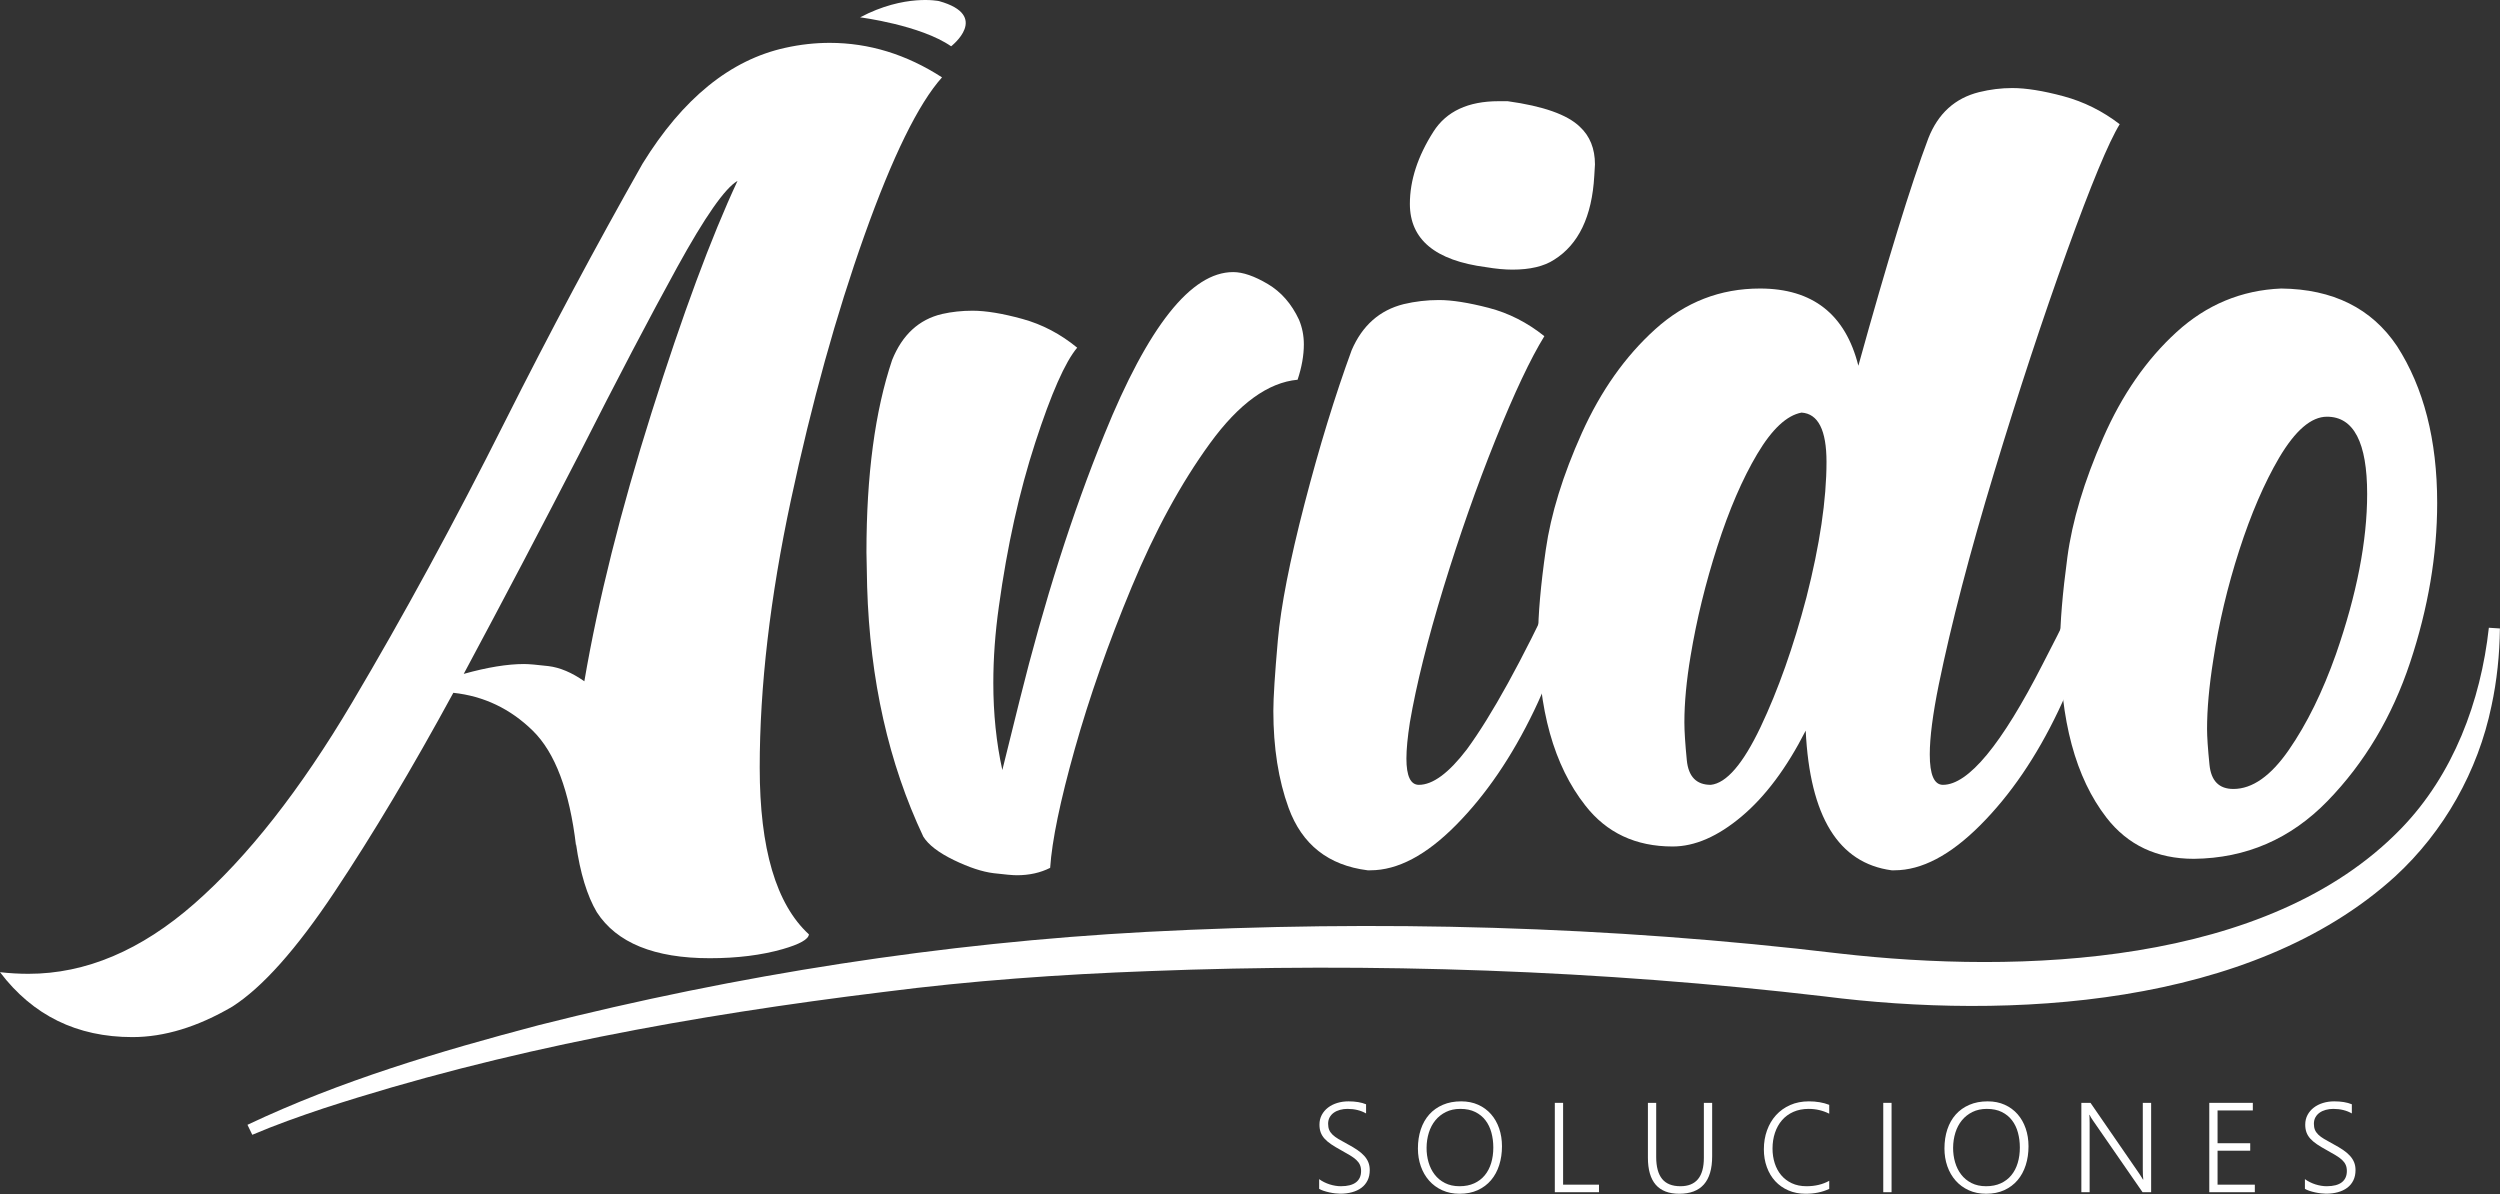
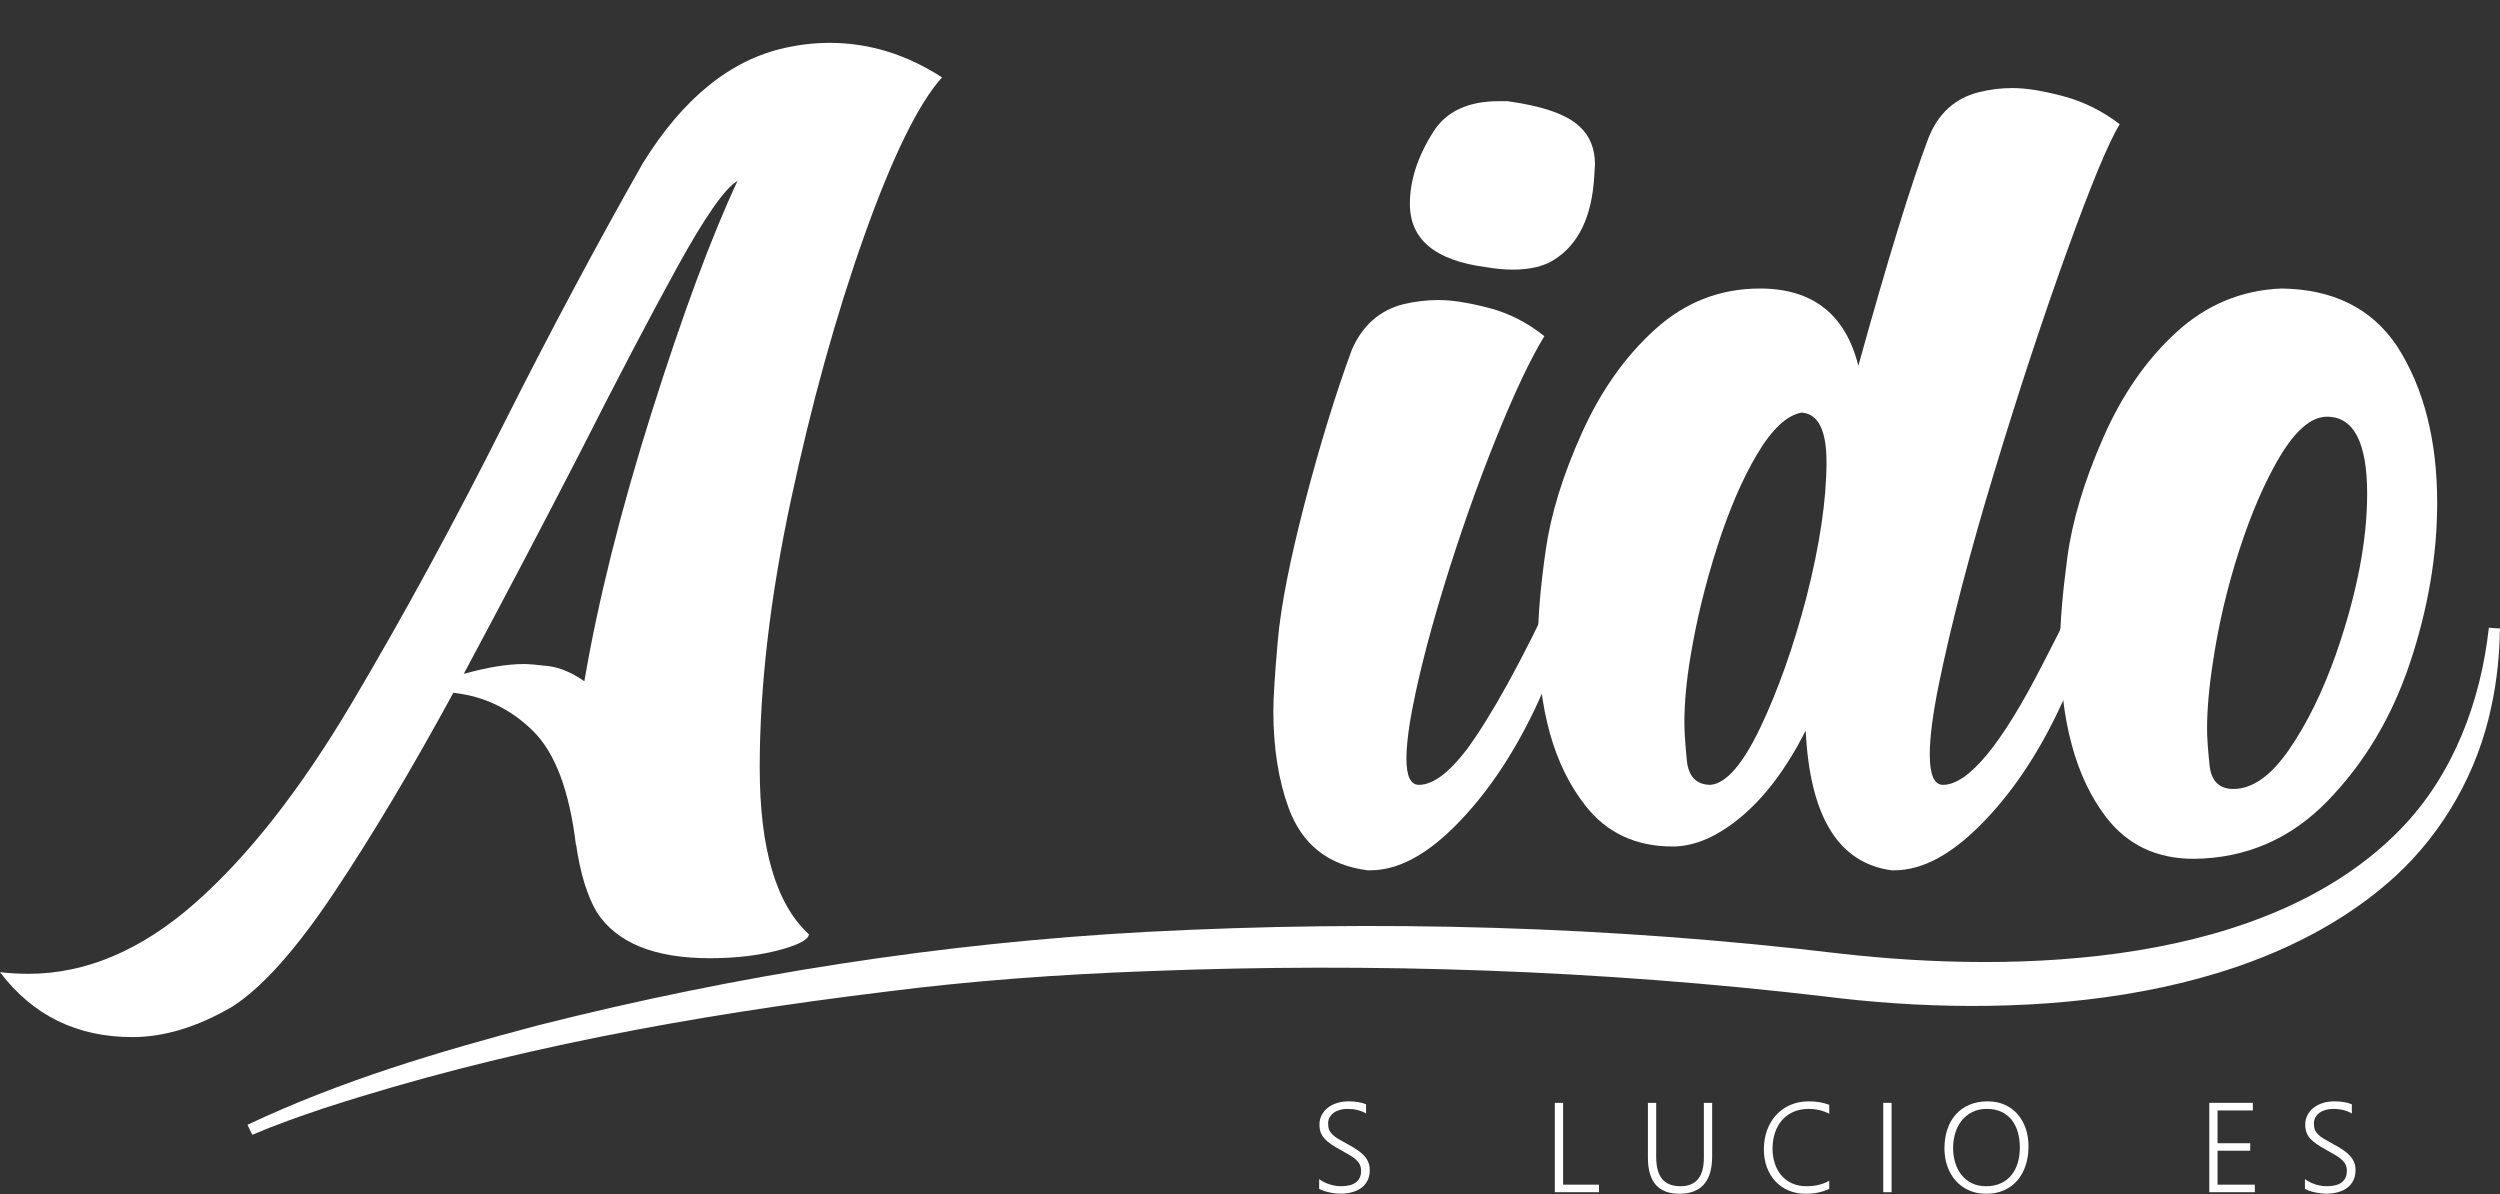
<svg xmlns="http://www.w3.org/2000/svg" width="1495" height="714" viewBox="0 0 1495 714" fill="none">
  <rect x="0" y="0" width="1495" height="714" fill="#333333" stroke="none" />
  <path d="M349.436 407.414C357.731 358.924 371.132 305.369 389.641 246.73C408.159 188.101 425.284 141.916 441.037 108.176C433.58 112.437 421.56 129.633 404.979 159.765C388.4 189.908 368.912 227.074 346.529 271.3C324.429 314.209 301.349 358.105 277.311 402.985C291.4 399.053 303.428 397.088 313.368 397.088C316.133 397.088 320.977 397.502 327.88 398.32C334.792 399.148 341.968 402.176 349.436 407.414ZM79.173 620.185C46.008 620.185 19.619 607.245 0 581.364C5.803 582.021 11.464 582.341 16.995 582.341C51.26 582.341 84.36 568.346 116.269 540.34C148.195 512.333 179.549 472.382 210.368 420.44C241.169 368.502 271.781 312.248 302.187 251.645C328.708 198.908 356.065 147.652 384.252 97.858C408.3 58.881 436.757 35.788 469.647 28.58C478.487 26.614 487.327 25.632 496.168 25.632C519.66 25.632 542.044 32.51 563.327 46.265C549.237 61.989 533.748 93.518 516.895 140.853C500.041 188.186 485.399 240.924 472.965 299.058C460.524 357.202 454.307 410.526 454.307 459.026C454.307 507.498 464.107 540.734 483.735 558.754C483.461 561.706 478.204 564.661 467.981 567.594C455.276 571.206 440.765 573.012 424.467 573.012C391.296 573.012 368.772 563.832 356.893 545.493C351.1 535.674 346.944 522.076 344.461 504.714V505.693C340.585 472.945 331.952 450.017 318.551 436.908C305.149 423.806 289.329 416.264 271.095 414.298C246.492 459.516 222.801 499.241 200.005 533.454C177.208 567.688 156.824 590.542 138.864 601.997C118.137 614.109 98.245 620.185 79.173 620.185Z" fill="white" />
-   <path d="M608.093 523.392C605.609 523.392 600.982 522.979 594.202 522.17C587.43 521.342 579.493 518.728 570.37 514.308C561.248 509.868 555.172 505.204 552.134 500.295C531.408 456.394 520.216 406.596 518.55 350.892L518.137 330.258C518.137 284.071 523.253 245.747 533.485 215.286C539.56 200.219 549.502 191.046 563.326 187.772C569.129 186.466 575.204 185.807 581.562 185.807C589.574 185.807 599.516 187.452 611.413 190.722C623.29 193.994 634.209 199.735 644.16 207.916C636.965 216.434 628.613 235.351 619.088 264.666C609.541 293.984 602.29 326.656 597.324 362.686C595.105 378.41 594.005 393.646 594.005 408.402C594.005 426.759 595.792 444.12 599.393 460.494L609.748 418.719C624.4 359.738 641.253 306.84 660.326 259.995C686.574 195.142 712.268 162.71 737.417 162.71C743.229 162.71 750.132 165.092 758.144 169.838C766.157 174.587 772.382 181.715 776.804 191.21C778.732 195.799 779.7 200.714 779.7 205.951C779.7 212.507 778.458 219.546 775.966 227.075C758.286 228.72 740.802 241.408 723.536 265.155C706.258 288.906 690.646 317.567 676.7 351.142C662.734 384.72 651.41 416.998 642.702 447.967C634.002 478.927 629.093 502.59 627.993 518.972C622.19 521.906 615.55 523.392 608.093 523.392Z" fill="white" />
  <path d="M904.471 161.238C899.77 161.238 894.52 160.748 888.719 159.766C858.304 155.834 843.106 143.227 843.106 121.935C843.106 107.851 847.808 93.433 857.212 78.698C864.944 66.583 877.942 60.517 896.176 60.517H901.575C922.848 63.462 937.218 68.546 944.686 75.748C950.742 81.32 953.79 88.853 953.79 98.348L953.376 105.227C952.003 129.472 943.99 146.176 929.338 155.342C923.262 159.276 914.967 161.238 904.471 161.238ZM819.5 520.44H817.844C794.352 517.486 778.599 505.035 770.576 483.103C764.502 466.4 761.463 447.074 761.463 425.104C761.463 417.251 762.358 403.154 764.154 382.83C765.959 362.526 771.274 335.342 780.114 301.268C788.954 267.204 798.348 236.583 808.299 209.39C814.658 194.647 825.011 185.482 839.382 181.875C846.286 180.239 853.339 179.42 860.523 179.42C868.254 179.42 878.147 180.978 890.167 184.086C902.195 187.199 913.311 192.851 923.526 201.038C915.25 214.472 905.506 235.107 894.315 262.944C883.114 290.791 872.768 320.27 863.214 351.386C853.696 382.51 846.98 409.38 843.106 431.988C841.732 440.839 841.036 448.052 841.036 453.61C841.036 464.106 843.519 469.334 848.504 469.334C856.799 469.334 866.335 462.3 877.114 448.212C892.02 427.898 909.983 395.292 930.994 350.403C934.303 342.216 936.654 338.12 938.047 338.12C939.138 338.12 939.832 339.922 940.115 343.523C938.178 370.383 930.579 397.578 917.318 425.104C904.058 452.632 888.511 475.41 870.68 493.41C852.867 511.43 835.79 520.44 819.5 520.44Z" fill="white" />
  <path d="M1023.03 469.334C1032.41 468.357 1042.34 456.807 1052.86 434.698C1063.35 412.567 1072.48 386.771 1080.23 357.278C1088.24 325.834 1092.25 298.809 1092.25 276.209C1092.25 257.217 1087.26 247.393 1077.33 246.73C1068.47 248.377 1059.63 256.643 1050.79 271.545C1041.95 286.451 1033.99 304.879 1026.96 326.821C1019.9 348.766 1014.58 370.542 1010.99 392.178C1008.51 406.925 1007.26 420.195 1007.26 431.989C1007.26 437.235 1007.75 444.77 1008.71 454.589C1009.67 464.426 1014.45 469.334 1023.03 469.334ZM1132.85 520.439H1131.2C1099.41 516.189 1082.29 488.331 1079.81 436.907C1068.47 459.197 1055.7 476.294 1041.46 488.257C1027.22 500.219 1013.49 506.201 1000.23 506.201C978.11 506.201 960.692 497.999 947.978 481.635C929.187 457.73 919.8 424.117 919.8 380.865C919.8 367.439 921.324 350.078 924.372 328.782C927.4 307.494 934.586 284.241 945.908 259.013C957.251 233.794 971.884 213.077 989.847 196.858C1007.81 180.643 1028.69 172.537 1052.44 172.537C1083.95 172.537 1103.57 187.937 1111.3 218.723C1128.72 155.834 1142.67 110.471 1153.17 82.629C1158.98 67.886 1169.06 58.721 1183.43 55.114C1190.07 53.478 1196.71 52.655 1203.33 52.655C1211.63 52.655 1221.84 54.297 1234.01 57.57C1246.16 60.846 1257.35 66.415 1267.59 74.277C1260.95 85.082 1250.45 110.386 1236.08 150.182C1221.71 189.982 1207.19 234.038 1192.55 282.35C1177.9 330.667 1166.86 373.007 1159.39 409.381C1155.8 427.079 1154 441.007 1154 451.165C1154 463.278 1156.63 469.334 1161.88 469.334C1177.07 469.334 1196.98 445.267 1221.56 397.087C1234.01 373.177 1242.85 354.823 1248.1 342.047C1249.47 339.433 1250.58 338.119 1251.41 338.119C1252.8 338.119 1253.63 339.922 1253.91 343.523C1251.69 370.383 1244.02 397.577 1230.89 425.105C1217.76 452.633 1202.22 475.41 1184.26 493.41C1166.3 511.43 1149.16 520.439 1132.85 520.439Z" fill="white" />
  <path d="M1335.56 471.798C1346.89 471.798 1357.95 464.03 1368.72 448.466C1379.5 432.892 1388.89 413.8 1396.9 391.19C1409.33 355.481 1415.56 323.548 1415.56 295.372C1415.56 264.585 1407.55 249.19 1391.52 249.19C1382.12 249.19 1372.6 257.377 1362.91 273.756C1354.07 288.826 1346.12 307.249 1339.08 329.03C1332.05 350.817 1326.85 372.688 1323.54 394.624C1321.04 410.357 1319.82 424.116 1319.82 435.929C1319.82 440.518 1320.29 447.648 1321.27 457.296C1322.23 466.965 1326.99 471.798 1335.56 471.798ZM1311.94 513.574C1289.82 513.574 1272.42 505.373 1259.71 488.99C1241.18 465.084 1231.92 430.681 1231.92 385.784C1231.92 372.348 1233.39 354.822 1236.29 333.206C1239.18 311.585 1246.29 287.842 1257.64 261.961C1268.96 236.089 1283.61 214.961 1301.58 198.578C1319.52 182.205 1340.4 173.524 1364.15 172.537C1395.1 172.872 1418.19 184.334 1433.39 206.934C1449.42 231.828 1457.43 263.113 1457.43 300.778C1457.43 331.9 1452.03 363.668 1441.27 396.101C1430.48 428.556 1414.04 456.149 1391.94 478.926C1369.83 501.686 1343.16 513.236 1311.94 513.574Z" fill="white" />
-   <path d="M514.357 10.372C514.357 10.372 550.394 14.961 568.771 27.681C568.771 27.681 592.613 9.305 561.521 0.653C561.521 0.653 541.029 -3.763 514.357 10.372Z" fill="white" />
  <path d="M147.981 672.631C203.599 646.3 262.823 628.694 322.18 613.044C441.205 582.939 563.213 563.834 685.813 557.262C823.857 550.019 962.524 553.767 1099.84 570.17C1207.46 582.512 1356.21 577.908 1435.95 495.395C1467.05 463.282 1483.49 419.468 1488.33 375.396L1494.95 375.818C1494.76 391.364 1493.2 406.93 1489.9 422.178C1481.86 461.07 1461.54 497.288 1432.2 524.192C1346.05 602.492 1200.94 609.872 1090.62 595.8C956.768 580.139 821.581 575.48 686.921 580.731C633.806 582.674 580.701 586.434 527.999 593.248C414.896 607.148 301.981 627.424 193.472 662.8C179.143 667.584 164.707 672.71 150.872 678.603L147.981 672.631Z" fill="white" />
  <path d="M788.852 705.112C789.746 705.782 790.733 706.385 791.814 706.918C792.894 707.454 794 707.901 795.13 708.26C796.261 708.621 797.397 708.894 798.541 709.081C799.682 709.266 800.776 709.361 801.82 709.361C805.869 709.361 808.9 708.578 810.912 707.013C812.924 705.448 813.93 703.198 813.93 700.268C813.93 698.853 813.693 697.617 813.221 696.561C812.75 695.505 812.017 694.518 811.024 693.597C810.029 692.68 808.774 691.766 807.26 690.86C805.744 689.953 803.956 688.928 801.893 687.785C799.608 686.542 797.653 685.369 796.025 684.264C794.397 683.158 793.069 682.029 792.038 680.873C791.006 679.717 790.249 678.47 789.765 677.128C789.28 675.786 789.038 674.258 789.038 672.545C789.038 670.384 789.497 668.446 790.417 666.732C791.336 665.018 792.578 663.558 794.144 662.354C795.709 661.148 797.541 660.224 799.64 659.578C801.738 658.932 803.981 658.609 806.366 658.609C810.564 658.609 814.078 659.193 816.91 660.361V665.837C813.756 664.025 810.054 663.117 805.806 663.117C804.216 663.117 802.72 663.309 801.317 663.696C799.913 664.081 798.682 664.645 797.628 665.39C796.572 666.136 795.74 667.061 795.13 668.166C794.522 669.272 794.217 670.557 794.217 672.024C794.217 673.416 794.424 674.613 794.832 675.618C795.242 676.625 795.9 677.576 796.808 678.47C797.713 679.364 798.906 680.252 800.384 681.134C801.862 682.016 803.669 683.029 805.806 684.17C808.042 685.362 809.992 686.525 811.657 687.654C813.321 688.785 814.706 689.965 815.812 691.194C816.917 692.424 817.742 693.729 818.289 695.106C818.836 696.485 819.109 698.021 819.109 699.709C819.109 702.044 818.674 704.1 817.805 705.876C816.934 707.652 815.718 709.125 814.154 710.292C812.589 711.46 810.725 712.341 808.564 712.937C806.402 713.533 804.03 713.832 801.446 713.832C800.602 713.832 799.597 713.762 798.429 713.626C797.261 713.489 796.081 713.292 794.888 713.03C793.697 712.769 792.56 712.46 791.48 712.098C790.398 711.74 789.522 711.348 788.852 710.925V705.112Z" fill="white" />
-   <path d="M873.251 663.117C870.022 663.117 867.159 663.732 864.663 664.962C862.167 666.192 860.061 667.857 858.346 669.956C856.633 672.054 855.334 674.514 854.453 677.333C853.57 680.152 853.117 683.152 853.093 686.332C853.067 689.364 853.458 692.262 854.267 695.033C855.073 697.804 856.29 700.25 857.918 702.373C859.546 704.497 861.601 706.193 864.085 707.46C866.569 708.726 869.475 709.361 872.805 709.361C876.133 709.361 879.058 708.782 881.579 707.628C884.102 706.473 886.206 704.869 887.895 702.82C889.585 700.77 890.858 698.33 891.715 695.498C892.573 692.666 893.002 689.574 893.002 686.22C893.002 683.089 892.622 680.122 891.865 677.314C891.107 674.508 889.927 672.054 888.325 669.956C886.723 667.857 884.678 666.192 882.195 664.962C879.711 663.732 876.729 663.117 873.251 663.117ZM872.842 713.868C868.991 713.868 865.526 713.166 862.446 711.764C859.365 710.361 856.75 708.441 854.602 706.006C852.453 703.573 850.801 700.709 849.646 697.418C848.491 694.126 847.913 690.592 847.913 686.816C847.913 682.644 848.491 678.824 849.646 675.358C850.801 671.893 852.485 668.924 854.695 666.453C856.906 663.98 859.613 662.056 862.818 660.677C866.023 659.298 869.674 658.609 873.774 658.609C877.55 658.609 880.941 659.286 883.946 660.64C886.951 661.993 889.51 663.869 891.622 666.265C893.733 668.664 895.354 671.501 896.485 674.781C897.614 678.06 898.181 681.625 898.181 685.476C898.181 689.525 897.627 693.281 896.522 696.748C895.417 700.212 893.789 703.212 891.641 705.746C889.493 708.28 886.846 710.266 883.705 711.708C880.561 713.148 876.941 713.868 872.842 713.868Z" fill="white" />
  <path d="M929.779 712.937V659.503H934.735V708.428H956.197V712.937H929.779Z" fill="white" />
  <path d="M1023.87 691.474C1023.87 706.404 1017.31 713.868 1004.19 713.868C991.696 713.868 985.45 706.676 985.45 692.294V659.502H990.404V691.846C990.404 697.71 991.584 702.094 993.946 705C996.304 707.907 999.955 709.36 1004.9 709.36C1014.24 709.36 1018.91 703.696 1018.91 692.368V659.502H1023.87V691.474Z" fill="white" />
  <path d="M1093.88 710.962C1089.76 712.899 1085.05 713.869 1079.76 713.869C1075.98 713.869 1072.56 713.205 1069.48 711.875C1066.4 710.546 1063.77 708.702 1061.59 706.342C1059.42 703.982 1057.74 701.175 1056.57 697.921C1055.38 694.666 1054.79 691.114 1054.79 687.263C1054.79 683.214 1055.42 679.445 1056.68 675.954C1057.93 672.465 1059.73 669.434 1062.06 666.862C1064.4 664.291 1067.22 662.273 1070.54 660.807C1073.85 659.341 1077.57 658.609 1081.7 658.609C1086.24 658.609 1090.31 659.305 1093.88 660.695V665.987C1090.06 664.074 1085.97 663.117 1081.62 663.117C1078.17 663.117 1075.1 663.713 1072.42 664.906C1069.74 666.099 1067.48 667.757 1065.64 669.879C1063.8 672.005 1062.4 674.514 1061.43 677.407C1060.46 680.302 1059.97 683.462 1059.97 686.89C1059.97 689.971 1060.41 692.871 1061.28 695.593C1062.15 698.313 1063.43 700.691 1065.13 702.727C1066.84 704.765 1068.95 706.378 1071.49 707.571C1074.02 708.765 1076.97 709.361 1080.32 709.361C1085.46 709.361 1089.98 708.279 1093.88 706.118V710.962Z" fill="white" />
  <path d="M1131.15 712.937H1126.19V659.503H1131.15V712.937Z" fill="white" />
  <path d="M1188.12 663.117C1184.89 663.117 1182.03 663.732 1179.53 664.962C1177.04 666.192 1174.93 667.857 1173.21 669.956C1171.5 672.054 1170.2 674.514 1169.32 677.333C1168.44 680.152 1167.99 683.152 1167.96 686.332C1167.94 689.364 1168.33 692.262 1169.14 695.033C1169.94 697.804 1171.16 700.25 1172.79 702.373C1174.41 704.497 1176.47 706.193 1178.95 707.46C1181.44 708.726 1184.34 709.361 1187.67 709.361C1191 709.361 1193.93 708.782 1196.45 707.628C1198.97 706.473 1201.07 704.869 1202.76 702.82C1204.45 700.77 1205.73 698.33 1206.58 695.498C1207.44 692.666 1207.87 689.574 1207.87 686.22C1207.87 683.089 1207.49 680.122 1206.73 677.314C1205.98 674.508 1204.8 672.054 1203.19 669.956C1201.59 667.857 1199.55 666.192 1197.06 664.962C1194.58 663.732 1191.6 663.117 1188.12 663.117ZM1187.71 713.868C1183.86 713.868 1180.39 713.166 1177.31 711.764C1174.23 710.361 1171.62 708.441 1169.47 706.006C1167.32 703.573 1165.67 700.709 1164.51 697.418C1163.36 694.126 1162.78 690.592 1162.78 686.816C1162.78 682.644 1163.36 678.824 1164.51 675.358C1165.67 671.893 1167.35 668.924 1169.56 666.453C1171.77 663.98 1174.48 662.056 1177.69 660.677C1180.89 659.298 1184.54 658.609 1188.64 658.609C1192.42 658.609 1195.81 659.286 1198.81 660.64C1201.82 661.993 1204.38 663.869 1206.49 666.265C1208.6 668.664 1210.22 671.501 1211.35 674.781C1212.48 678.06 1213.05 681.625 1213.05 685.476C1213.05 689.525 1212.5 693.281 1211.39 696.748C1210.29 700.212 1208.66 703.212 1206.51 705.746C1204.36 708.28 1201.71 710.266 1198.57 711.708C1195.43 713.148 1191.81 713.868 1187.71 713.868Z" fill="white" />
-   <path d="M1281.24 712.937L1251.58 670.048C1251.21 669.503 1250.84 668.943 1250.48 668.371C1250.12 667.8 1249.83 667.241 1249.6 666.695H1249.42C1249.47 667.141 1249.51 667.763 1249.55 668.557C1249.58 669.353 1249.6 670.347 1249.6 671.539V712.937H1244.65V659.503H1250.12L1279.3 701.871C1279.75 702.541 1280.15 703.169 1280.51 703.752C1280.87 704.336 1281.2 704.876 1281.5 705.373H1281.69C1281.59 704.553 1281.51 703.633 1281.46 702.616C1281.41 701.597 1281.39 700.467 1281.39 699.225V659.503H1286.38V712.937H1281.24Z" fill="white" />
  <path d="M1321.15 712.937V659.503H1347.19V664.049H1326.1V683.649H1345.63V688.121H1326.1V708.428H1348.39V712.937H1321.15Z" fill="white" />
  <path d="M1378.34 705.112C1379.24 705.782 1380.23 706.385 1381.31 706.918C1382.39 707.454 1383.49 707.901 1384.62 708.26C1385.75 708.621 1386.89 708.894 1388.03 709.081C1389.17 709.266 1390.27 709.361 1391.31 709.361C1395.36 709.361 1398.39 708.578 1400.4 707.013C1402.42 705.448 1403.42 703.198 1403.42 700.268C1403.42 698.853 1403.19 697.617 1402.71 696.561C1402.24 695.505 1401.51 694.518 1400.52 693.597C1399.52 692.68 1398.27 691.766 1396.75 690.86C1395.24 689.953 1393.45 688.928 1391.39 687.785C1389.1 686.542 1387.15 685.369 1385.52 684.264C1383.89 683.158 1382.56 682.029 1381.53 680.873C1380.5 679.717 1379.74 678.47 1379.26 677.128C1378.77 675.786 1378.53 674.258 1378.53 672.545C1378.53 670.384 1378.99 668.446 1379.91 666.732C1380.83 665.018 1382.07 663.558 1383.64 662.354C1385.2 661.148 1387.03 660.224 1389.13 659.578C1391.23 658.932 1393.47 658.609 1395.86 658.609C1400.06 658.609 1403.57 659.193 1406.4 660.361V665.837C1403.25 664.025 1399.55 663.117 1395.3 663.117C1393.71 663.117 1392.21 663.309 1390.81 663.696C1389.41 664.081 1388.17 664.645 1387.12 665.39C1386.06 666.136 1385.23 667.061 1384.62 668.166C1384.01 669.272 1383.71 670.557 1383.71 672.024C1383.71 673.416 1383.92 674.613 1384.32 675.618C1384.73 676.625 1385.39 677.576 1386.3 678.47C1387.21 679.364 1388.4 680.252 1389.88 681.134C1391.35 682.016 1393.16 683.029 1395.3 684.17C1397.53 685.362 1399.48 686.525 1401.15 687.654C1402.81 688.785 1404.2 689.965 1405.3 691.194C1406.41 692.424 1407.23 693.729 1407.78 695.106C1408.33 696.485 1408.6 698.021 1408.6 699.709C1408.6 702.044 1408.17 704.1 1407.3 705.876C1406.43 707.652 1405.21 709.125 1403.65 710.292C1402.08 711.46 1400.22 712.341 1398.06 712.937C1395.89 713.533 1393.52 713.832 1390.94 713.832C1390.09 713.832 1389.09 713.762 1387.92 713.626C1386.75 713.489 1385.57 713.292 1384.38 713.03C1383.19 712.769 1382.05 712.46 1380.97 712.098C1379.89 711.74 1379.01 711.348 1378.34 710.925V705.112Z" fill="white" />
</svg>